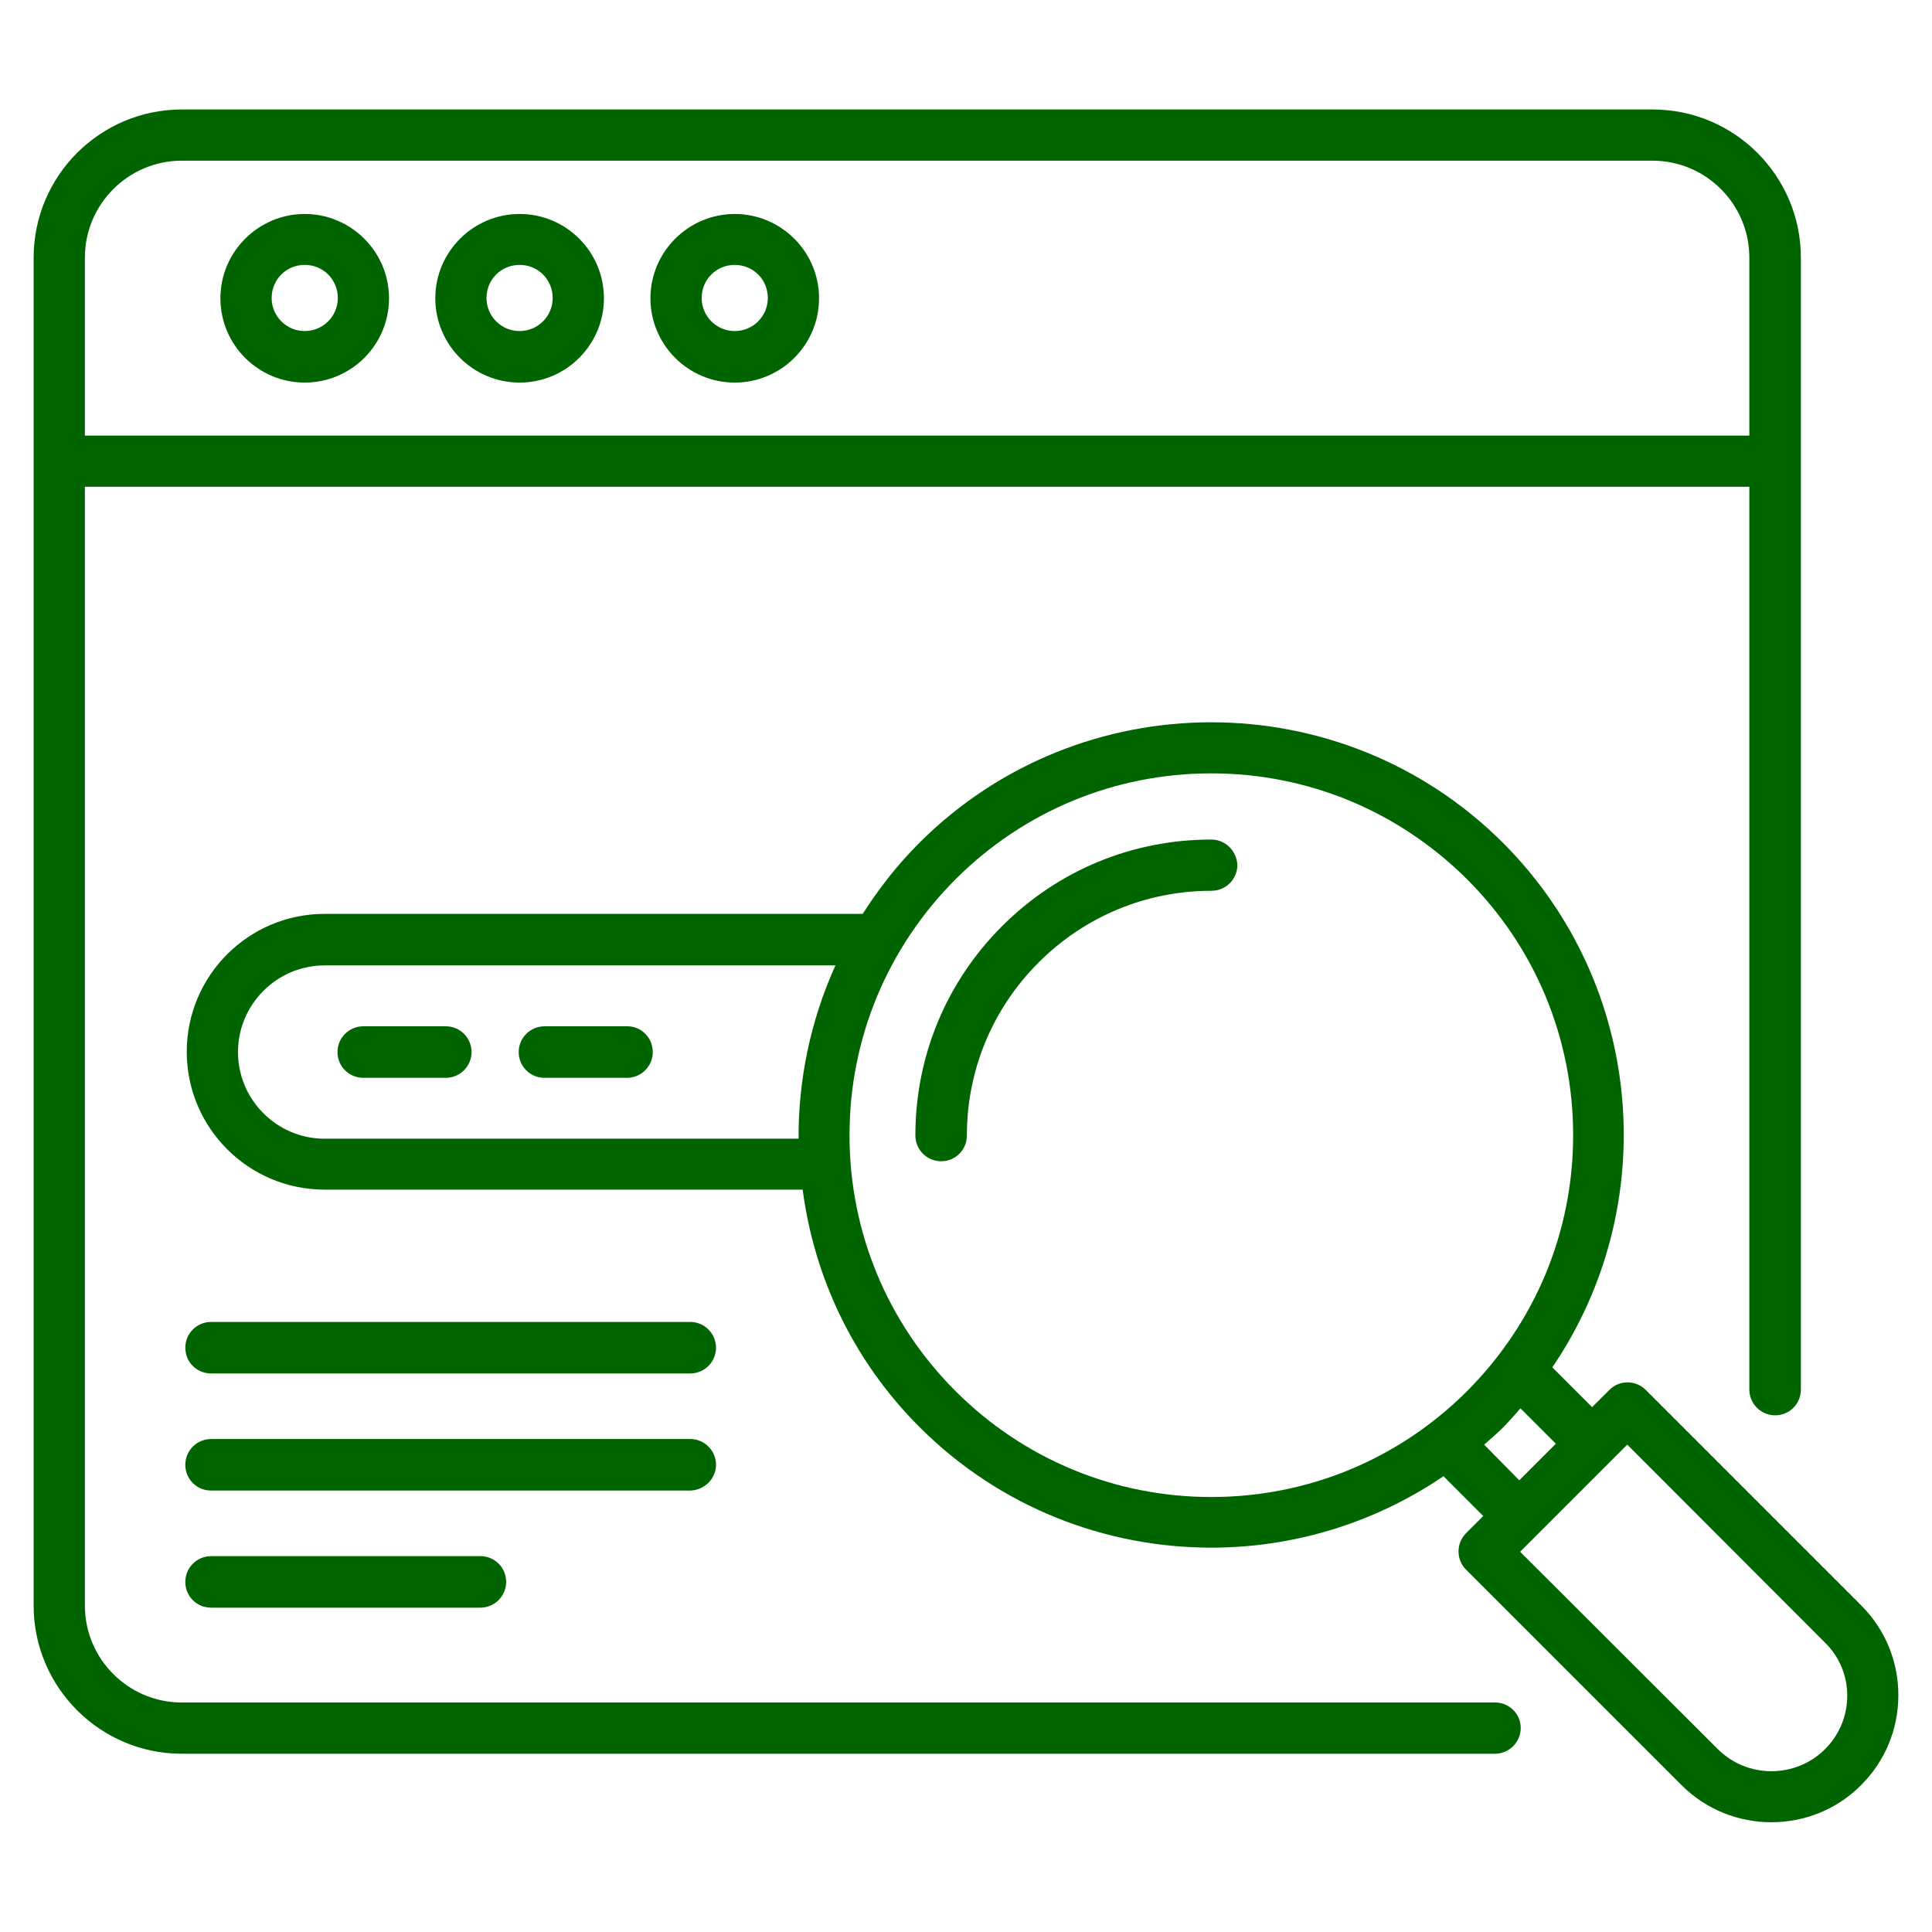
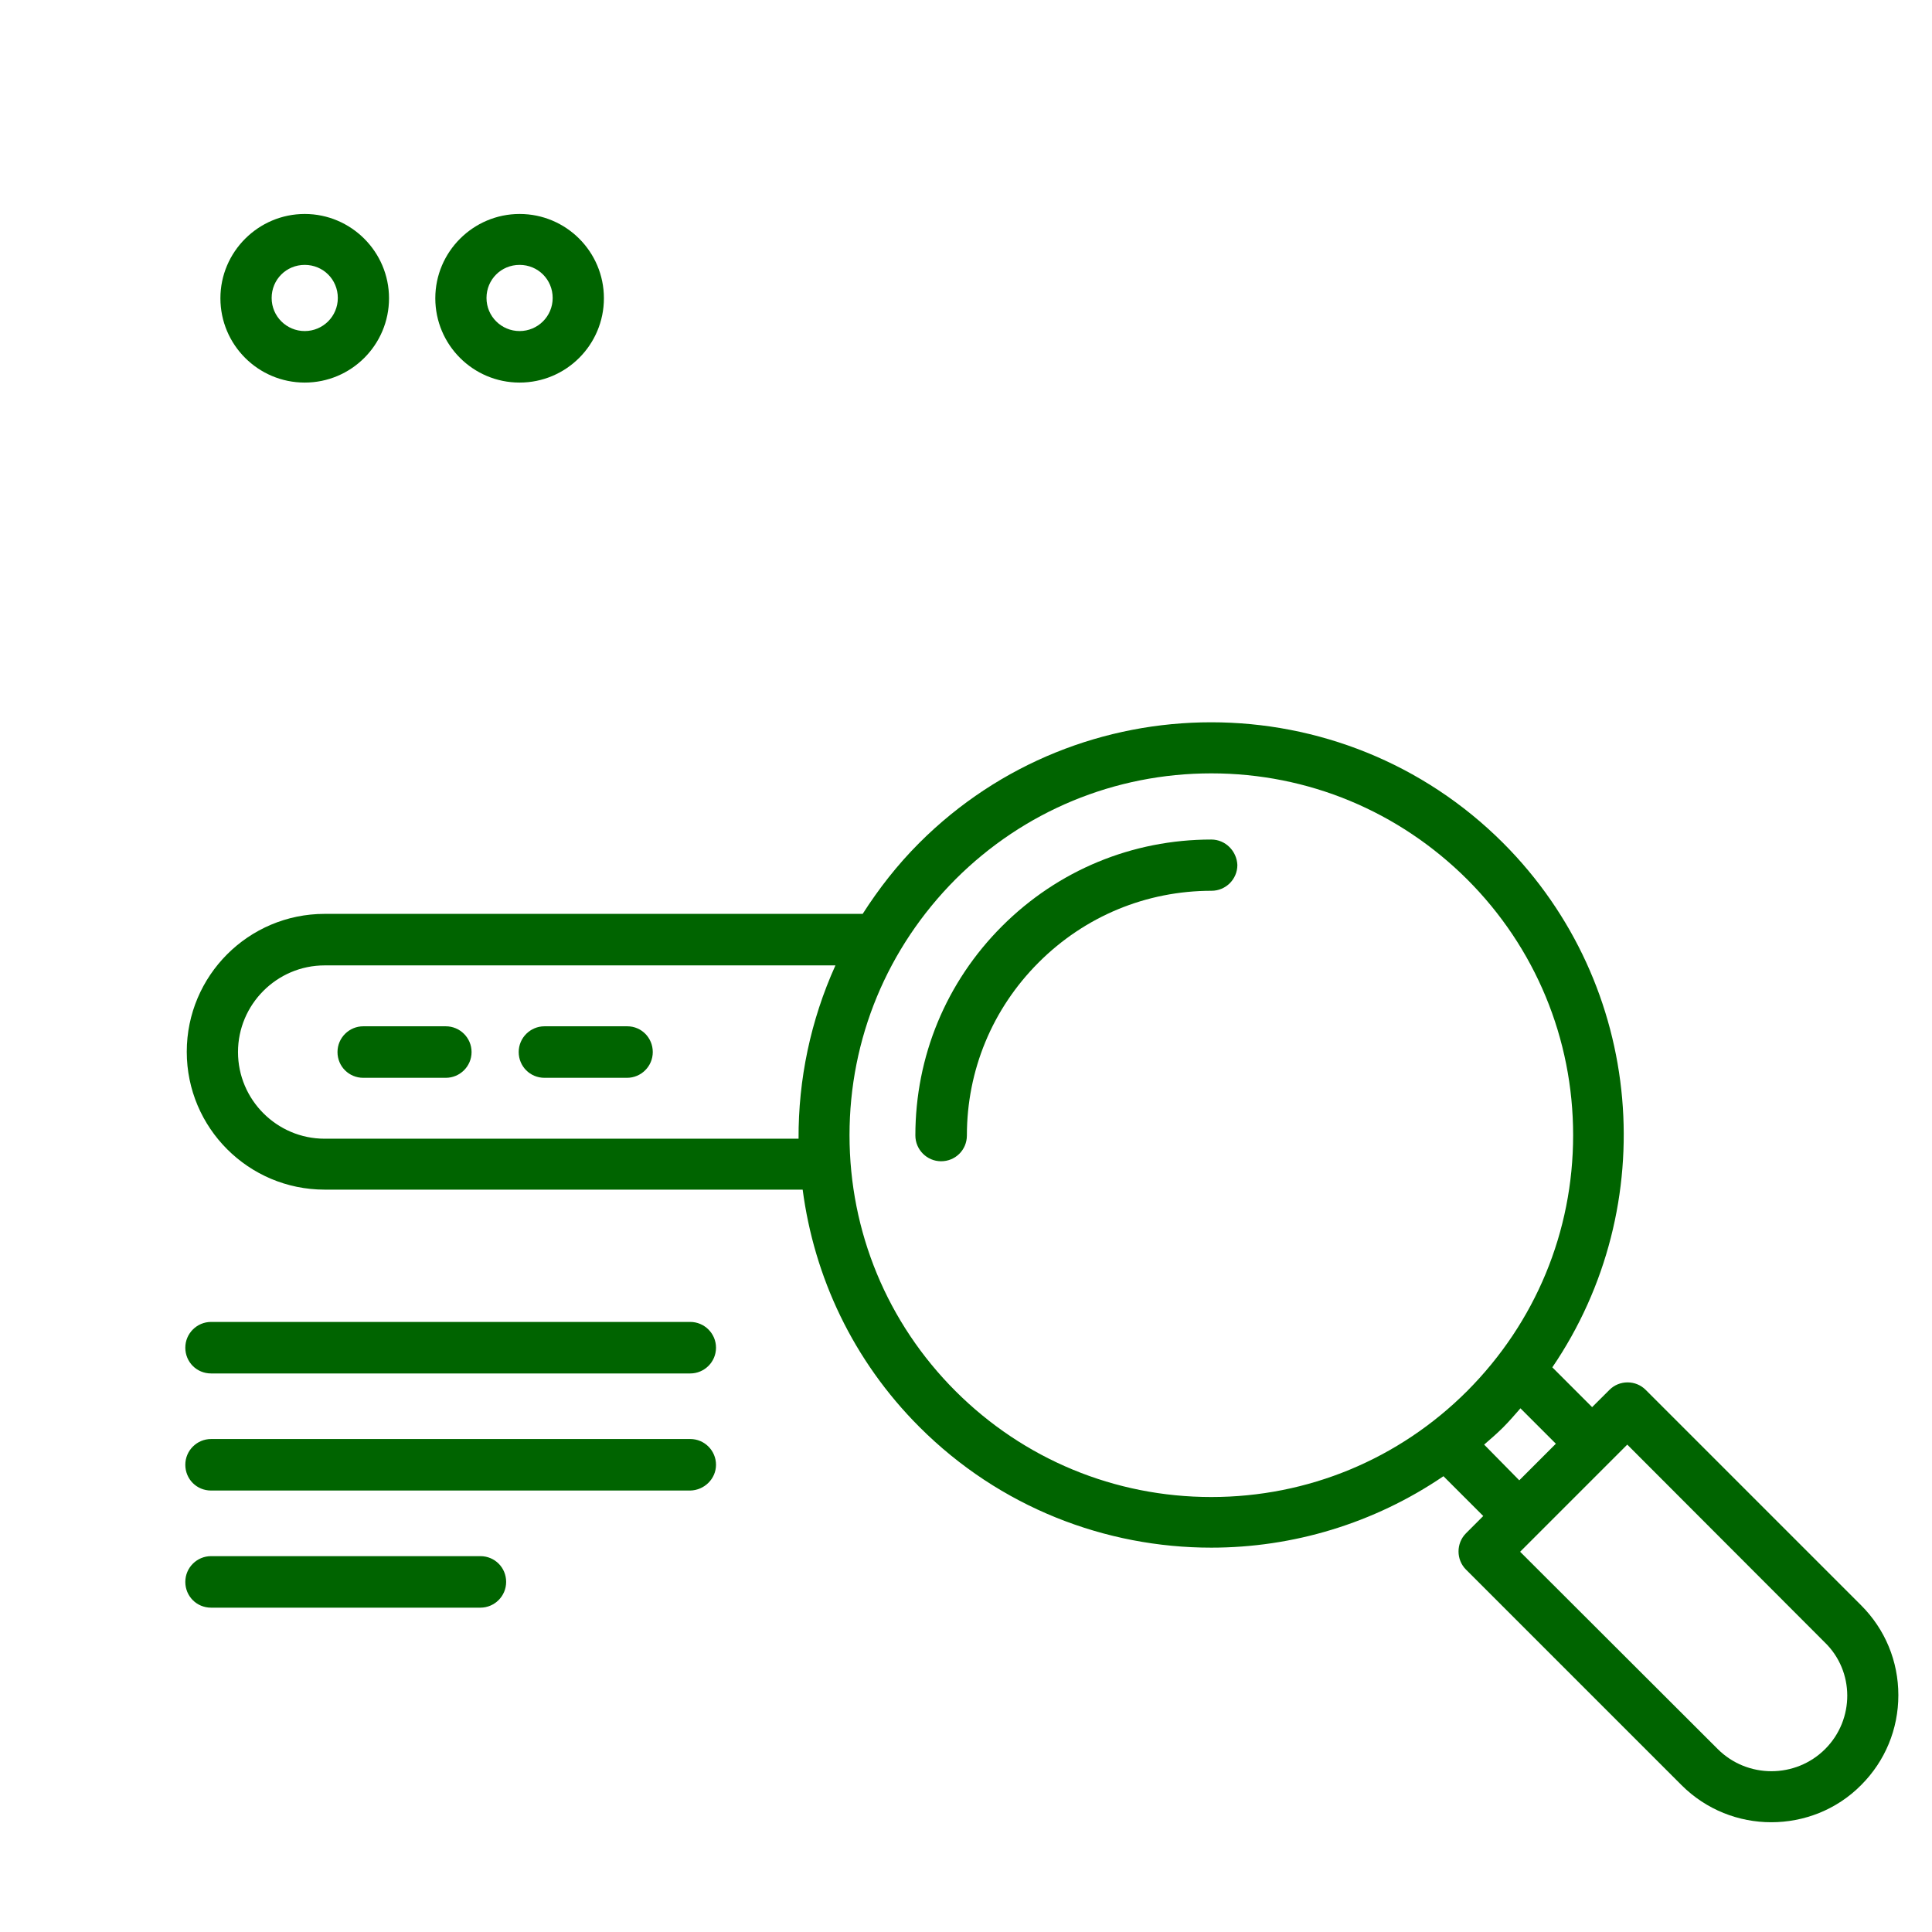
<svg xmlns="http://www.w3.org/2000/svg" width="100%" height="100%" viewBox="0 0 48 48" version="1.1" xml:space="preserve" style="fill-rule:evenodd;clip-rule:evenodd;stroke-linejoin:round;stroke-miterlimit:2;">
  <g>
    <path d="M7.571,5.316C6.422,5.316 5.476,6.254 5.476,7.41C5.476,8.567 6.415,9.505 7.571,9.505C8.727,9.505 9.665,8.567 9.665,7.41C9.665,6.254 8.72,5.316 7.571,5.316ZM7.571,8.225C7.12,8.225 6.749,7.861 6.749,7.403C6.749,6.945 7.113,6.581 7.571,6.581C8.029,6.581 8.393,6.945 8.393,7.403C8.393,7.861 8.022,8.225 7.571,8.225Z" style="fill:rgb(0,100,0);fill-rule:nonzero;" />
    <path d="M12.909,5.316C11.76,5.316 10.815,6.254 10.815,7.41C10.815,8.567 11.753,9.505 12.909,9.505C14.066,9.505 15.004,8.567 15.004,7.41C15.004,6.254 14.066,5.316 12.909,5.316ZM12.909,8.225C12.458,8.225 12.087,7.861 12.087,7.403C12.087,6.945 12.451,6.581 12.909,6.581C13.367,6.581 13.731,6.945 13.731,7.403C13.731,7.861 13.36,8.225 12.909,8.225Z" style="fill:rgb(0,100,0);fill-rule:nonzero;" />
-     <path d="M18.255,5.316C17.105,5.316 16.16,6.254 16.16,7.41C16.16,8.567 17.098,9.505 18.255,9.505C19.411,9.505 20.349,8.567 20.349,7.41C20.349,6.254 19.404,5.316 18.255,5.316ZM18.255,8.225C17.804,8.225 17.433,7.861 17.433,7.403C17.433,6.945 17.796,6.581 18.255,6.581C18.713,6.581 19.076,6.945 19.076,7.403C19.076,7.861 18.705,8.225 18.255,8.225Z" style="fill:rgb(0,100,0);fill-rule:nonzero;" />
    <path d="M30.095,20.858C28.131,20.858 26.284,21.622 24.895,23.011C23.506,24.4 22.742,26.247 22.742,28.211C22.742,28.56 23.026,28.851 23.382,28.851C23.738,28.851 24.022,28.567 24.022,28.211C24.022,26.589 24.655,25.062 25.804,23.913C26.953,22.763 28.48,22.131 30.102,22.131C30.451,22.131 30.742,21.847 30.742,21.491C30.727,21.142 30.444,20.858 30.095,20.858Z" style="fill:rgb(0,100,0);fill-rule:nonzero;" />
    <path d="M46.24,39.884L40.887,34.531C40.64,34.283 40.233,34.283 39.986,34.531L39.556,34.96L38.567,33.971C41.287,29.978 40.88,24.487 37.346,20.945C33.346,16.945 26.836,16.945 22.836,20.945C22.291,21.491 21.833,22.08 21.433,22.705L8.065,22.705C6.175,22.705 4.64,24.24 4.64,26.131C4.64,28.022 6.175,29.556 8.065,29.556L19.942,29.556C20.226,31.716 21.186,33.796 22.844,35.454C24.844,37.454 27.469,38.451 30.095,38.451C32.116,38.451 34.131,37.854 35.862,36.676L36.851,37.665L36.422,38.094C36.175,38.342 36.175,38.749 36.422,38.996L41.775,44.349C42.393,44.967 43.2,45.273 44.007,45.273C44.815,45.273 45.629,44.967 46.24,44.349C46.836,43.753 47.164,42.96 47.164,42.116C47.164,41.273 46.836,40.48 46.24,39.884ZM8.065,28.291C6.88,28.291 5.913,27.324 5.913,26.138C5.913,24.953 6.88,23.985 8.065,23.985L20.756,23.985C20.138,25.353 19.833,26.822 19.84,28.291L8.065,28.291ZM23.738,34.56C22.044,32.865 21.106,30.604 21.106,28.203C21.106,25.804 22.044,23.549 23.738,21.847C25.433,20.153 27.695,19.214 30.095,19.214C32.495,19.214 34.749,20.153 36.451,21.847C38.146,23.542 39.084,25.804 39.084,28.203C39.084,30.604 38.146,32.858 36.451,34.56C34.756,36.254 32.495,37.193 30.095,37.193C27.695,37.193 25.433,36.254 23.738,34.56ZM36.873,35.891C37.033,35.753 37.193,35.614 37.346,35.462C37.498,35.309 37.636,35.149 37.775,34.989L38.655,35.869L37.746,36.778L36.873,35.891ZM45.346,43.454C44.611,44.189 43.411,44.189 42.676,43.454L37.767,38.553L40.429,35.891L45.331,40.8C46.08,41.52 46.08,42.72 45.346,43.454Z" style="fill:rgb(0,100,0);fill-rule:nonzero;" />
    <path d="M11.076,25.498L9.025,25.498C8.676,25.498 8.385,25.782 8.385,26.138C8.385,26.494 8.669,26.778 9.025,26.778L11.076,26.778C11.425,26.778 11.716,26.494 11.716,26.138C11.716,25.782 11.425,25.498 11.076,25.498Z" style="fill:rgb(0,100,0);fill-rule:nonzero;" />
    <path d="M15.586,25.498L13.527,25.498C13.178,25.498 12.887,25.782 12.887,26.138C12.887,26.494 13.171,26.778 13.527,26.778L15.578,26.778C15.927,26.778 16.218,26.494 16.218,26.138C16.218,25.782 15.935,25.498 15.586,25.498Z" style="fill:rgb(0,100,0);fill-rule:nonzero;" />
    <path d="M5.244,38.662C4.895,38.662 4.604,38.945 4.604,39.302C4.604,39.658 4.887,39.942 5.244,39.942L11.935,39.942C12.284,39.942 12.575,39.658 12.575,39.302C12.575,38.945 12.291,38.662 11.935,38.662L5.244,38.662Z" style="fill:rgb(0,100,0);fill-rule:nonzero;" />
    <path d="M17.789,36.392C17.789,36.043 17.506,35.752 17.149,35.752L5.244,35.752C4.895,35.752 4.604,36.036 4.604,36.392C4.604,36.749 4.887,37.032 5.244,37.032L17.149,37.032C17.498,37.025 17.789,36.742 17.789,36.392Z" style="fill:rgb(0,100,0);fill-rule:nonzero;" />
    <path d="M17.149,32.843L5.244,32.843C4.895,32.843 4.604,33.127 4.604,33.483C4.604,33.84 4.887,34.123 5.244,34.123L17.149,34.123C17.498,34.123 17.789,33.84 17.789,33.483C17.789,33.127 17.498,32.843 17.149,32.843Z" style="fill:rgb(0,100,0);fill-rule:nonzero;" />
-     <path d="M37.142,42.298L4.516,42.298C3.185,42.298 2.109,41.214 2.109,39.891L2.109,12.094L43.462,12.094L43.462,34.523C43.462,34.873 43.746,35.163 44.102,35.163C44.458,35.163 44.742,34.88 44.742,34.523L44.742,6.4C44.742,4.371 43.091,2.72 41.062,2.72L4.516,2.72C2.487,2.72 0.836,4.371 0.836,6.4L0.836,39.891C0.836,41.92 2.487,43.571 4.516,43.571L37.142,43.571C37.491,43.571 37.782,43.287 37.782,42.931C37.782,42.574 37.491,42.298 37.142,42.298ZM2.109,6.4C2.109,5.069 3.193,3.992 4.516,3.992L41.055,3.992C42.386,3.992 43.462,5.076 43.462,6.4L43.462,10.822L2.109,10.822L2.109,6.4Z" style="fill:rgb(0,100,0);fill-rule:nonzero;" />
  </g>
</svg>